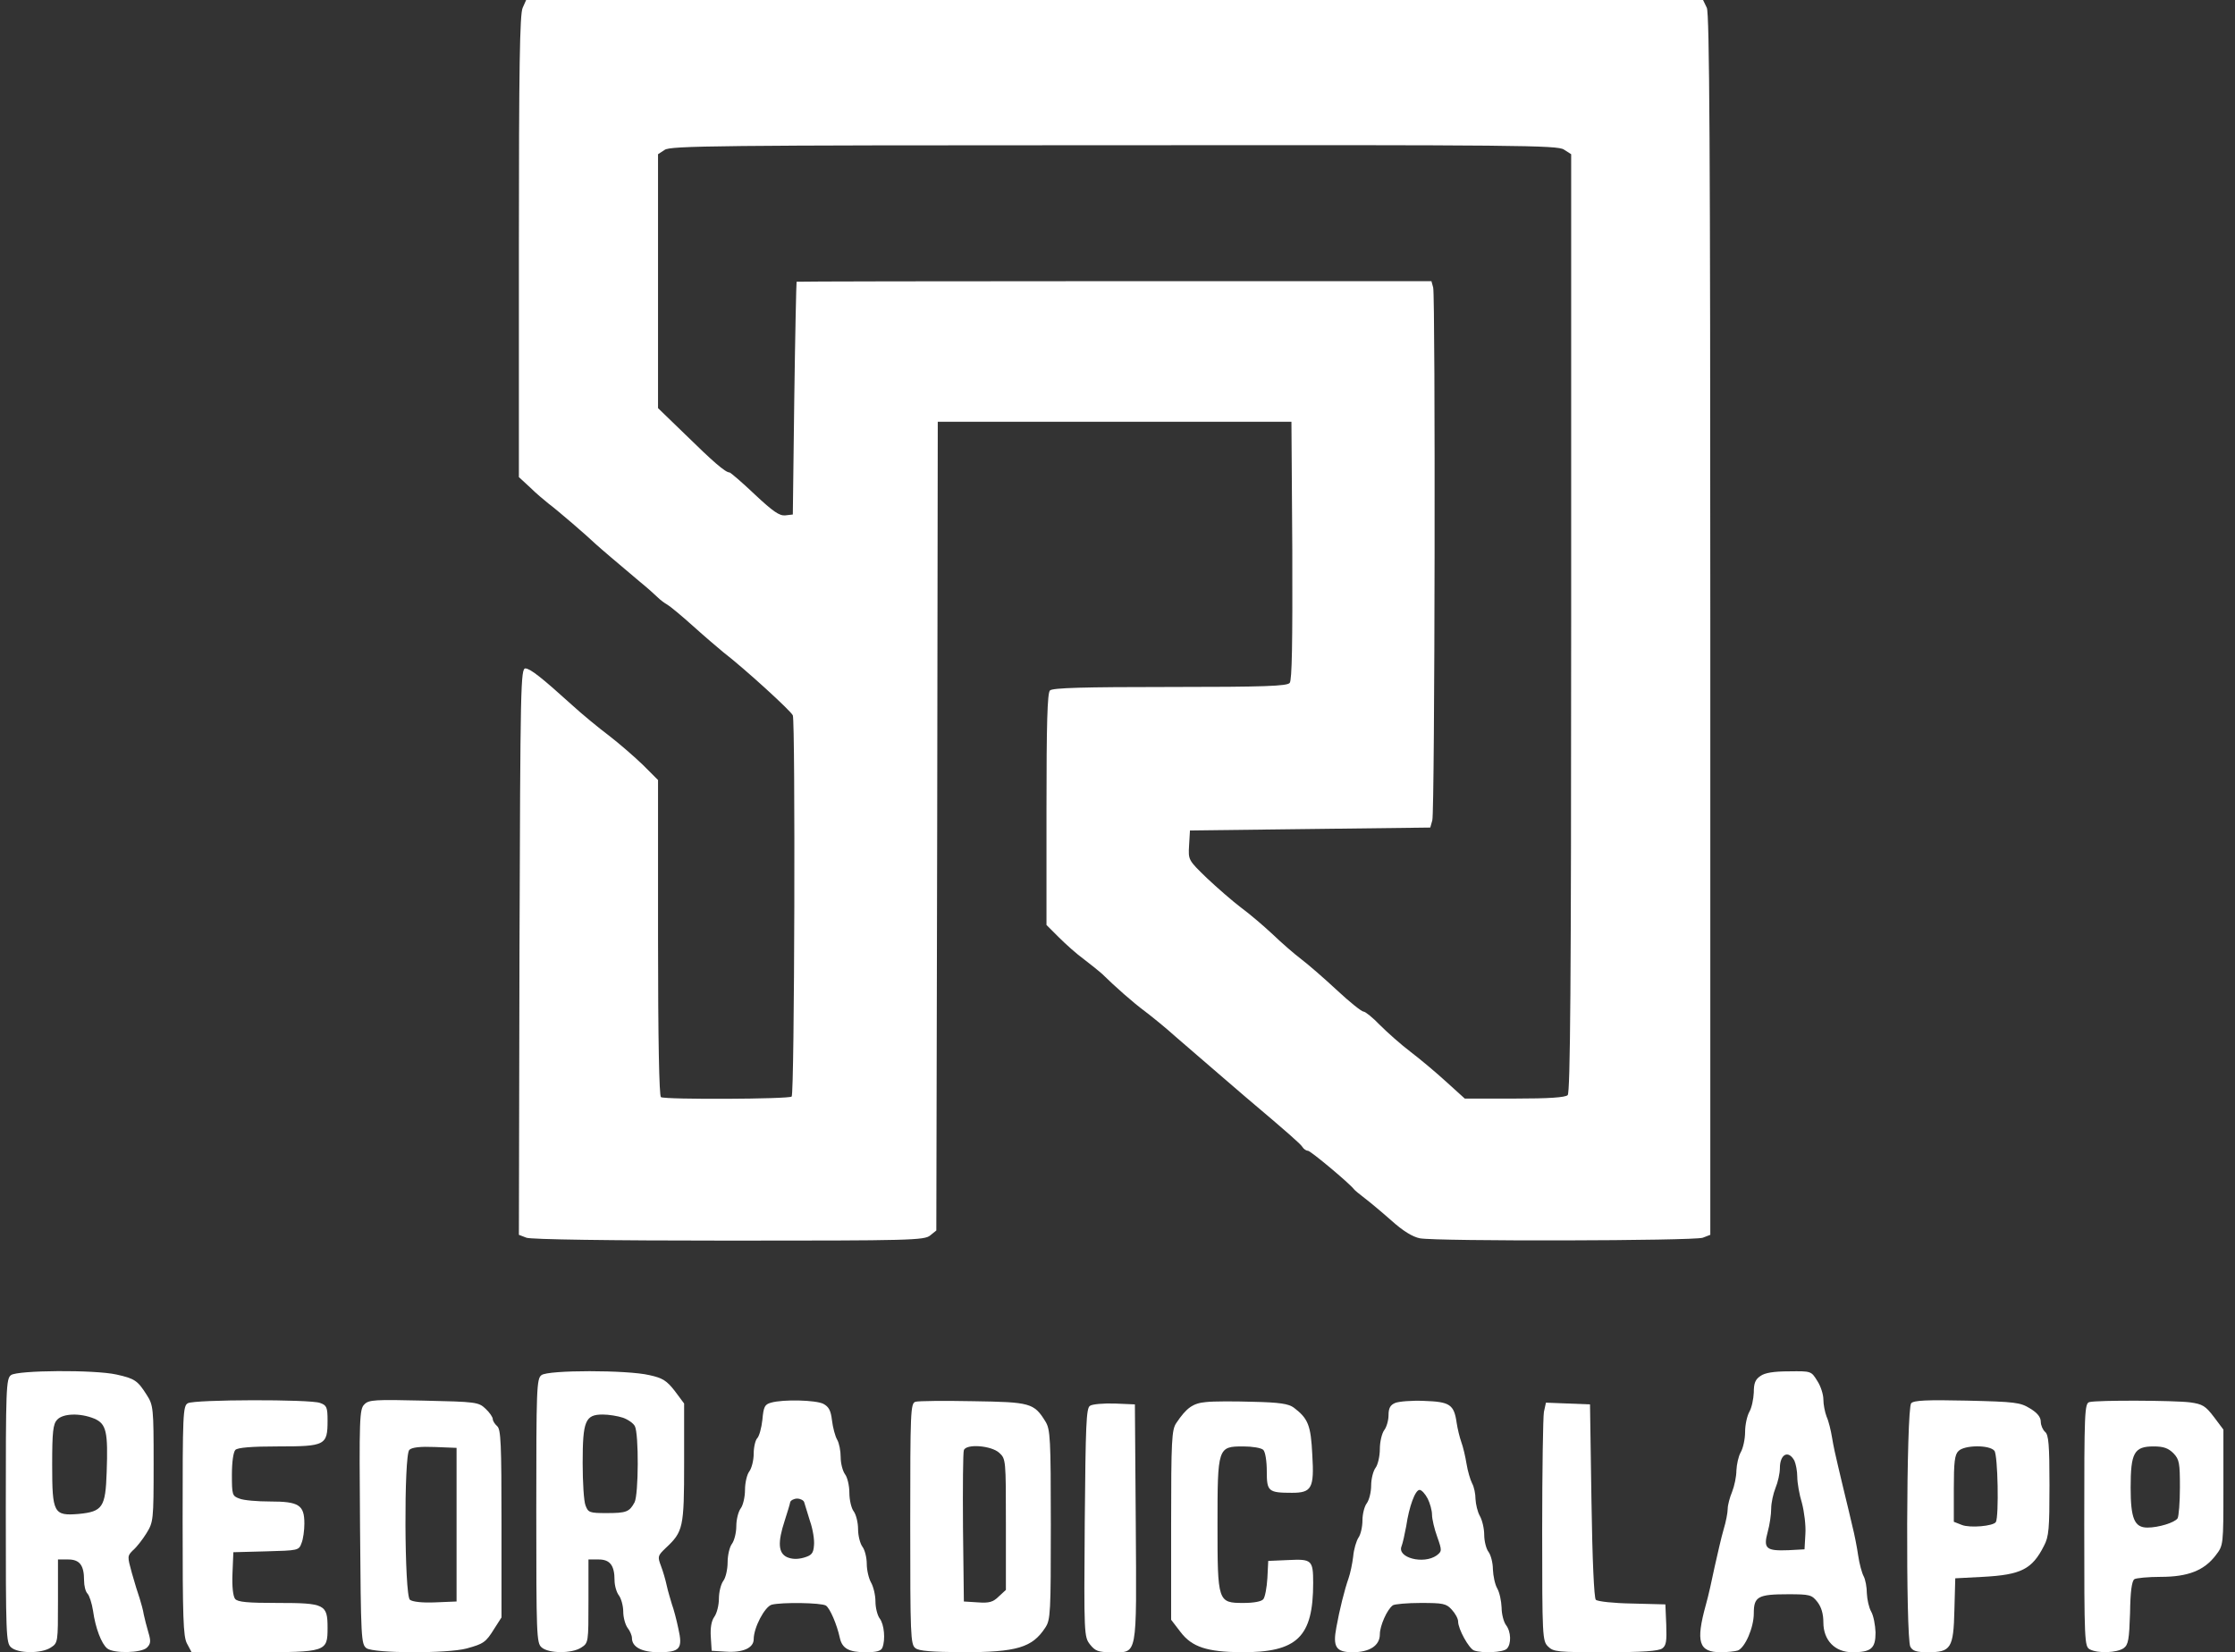
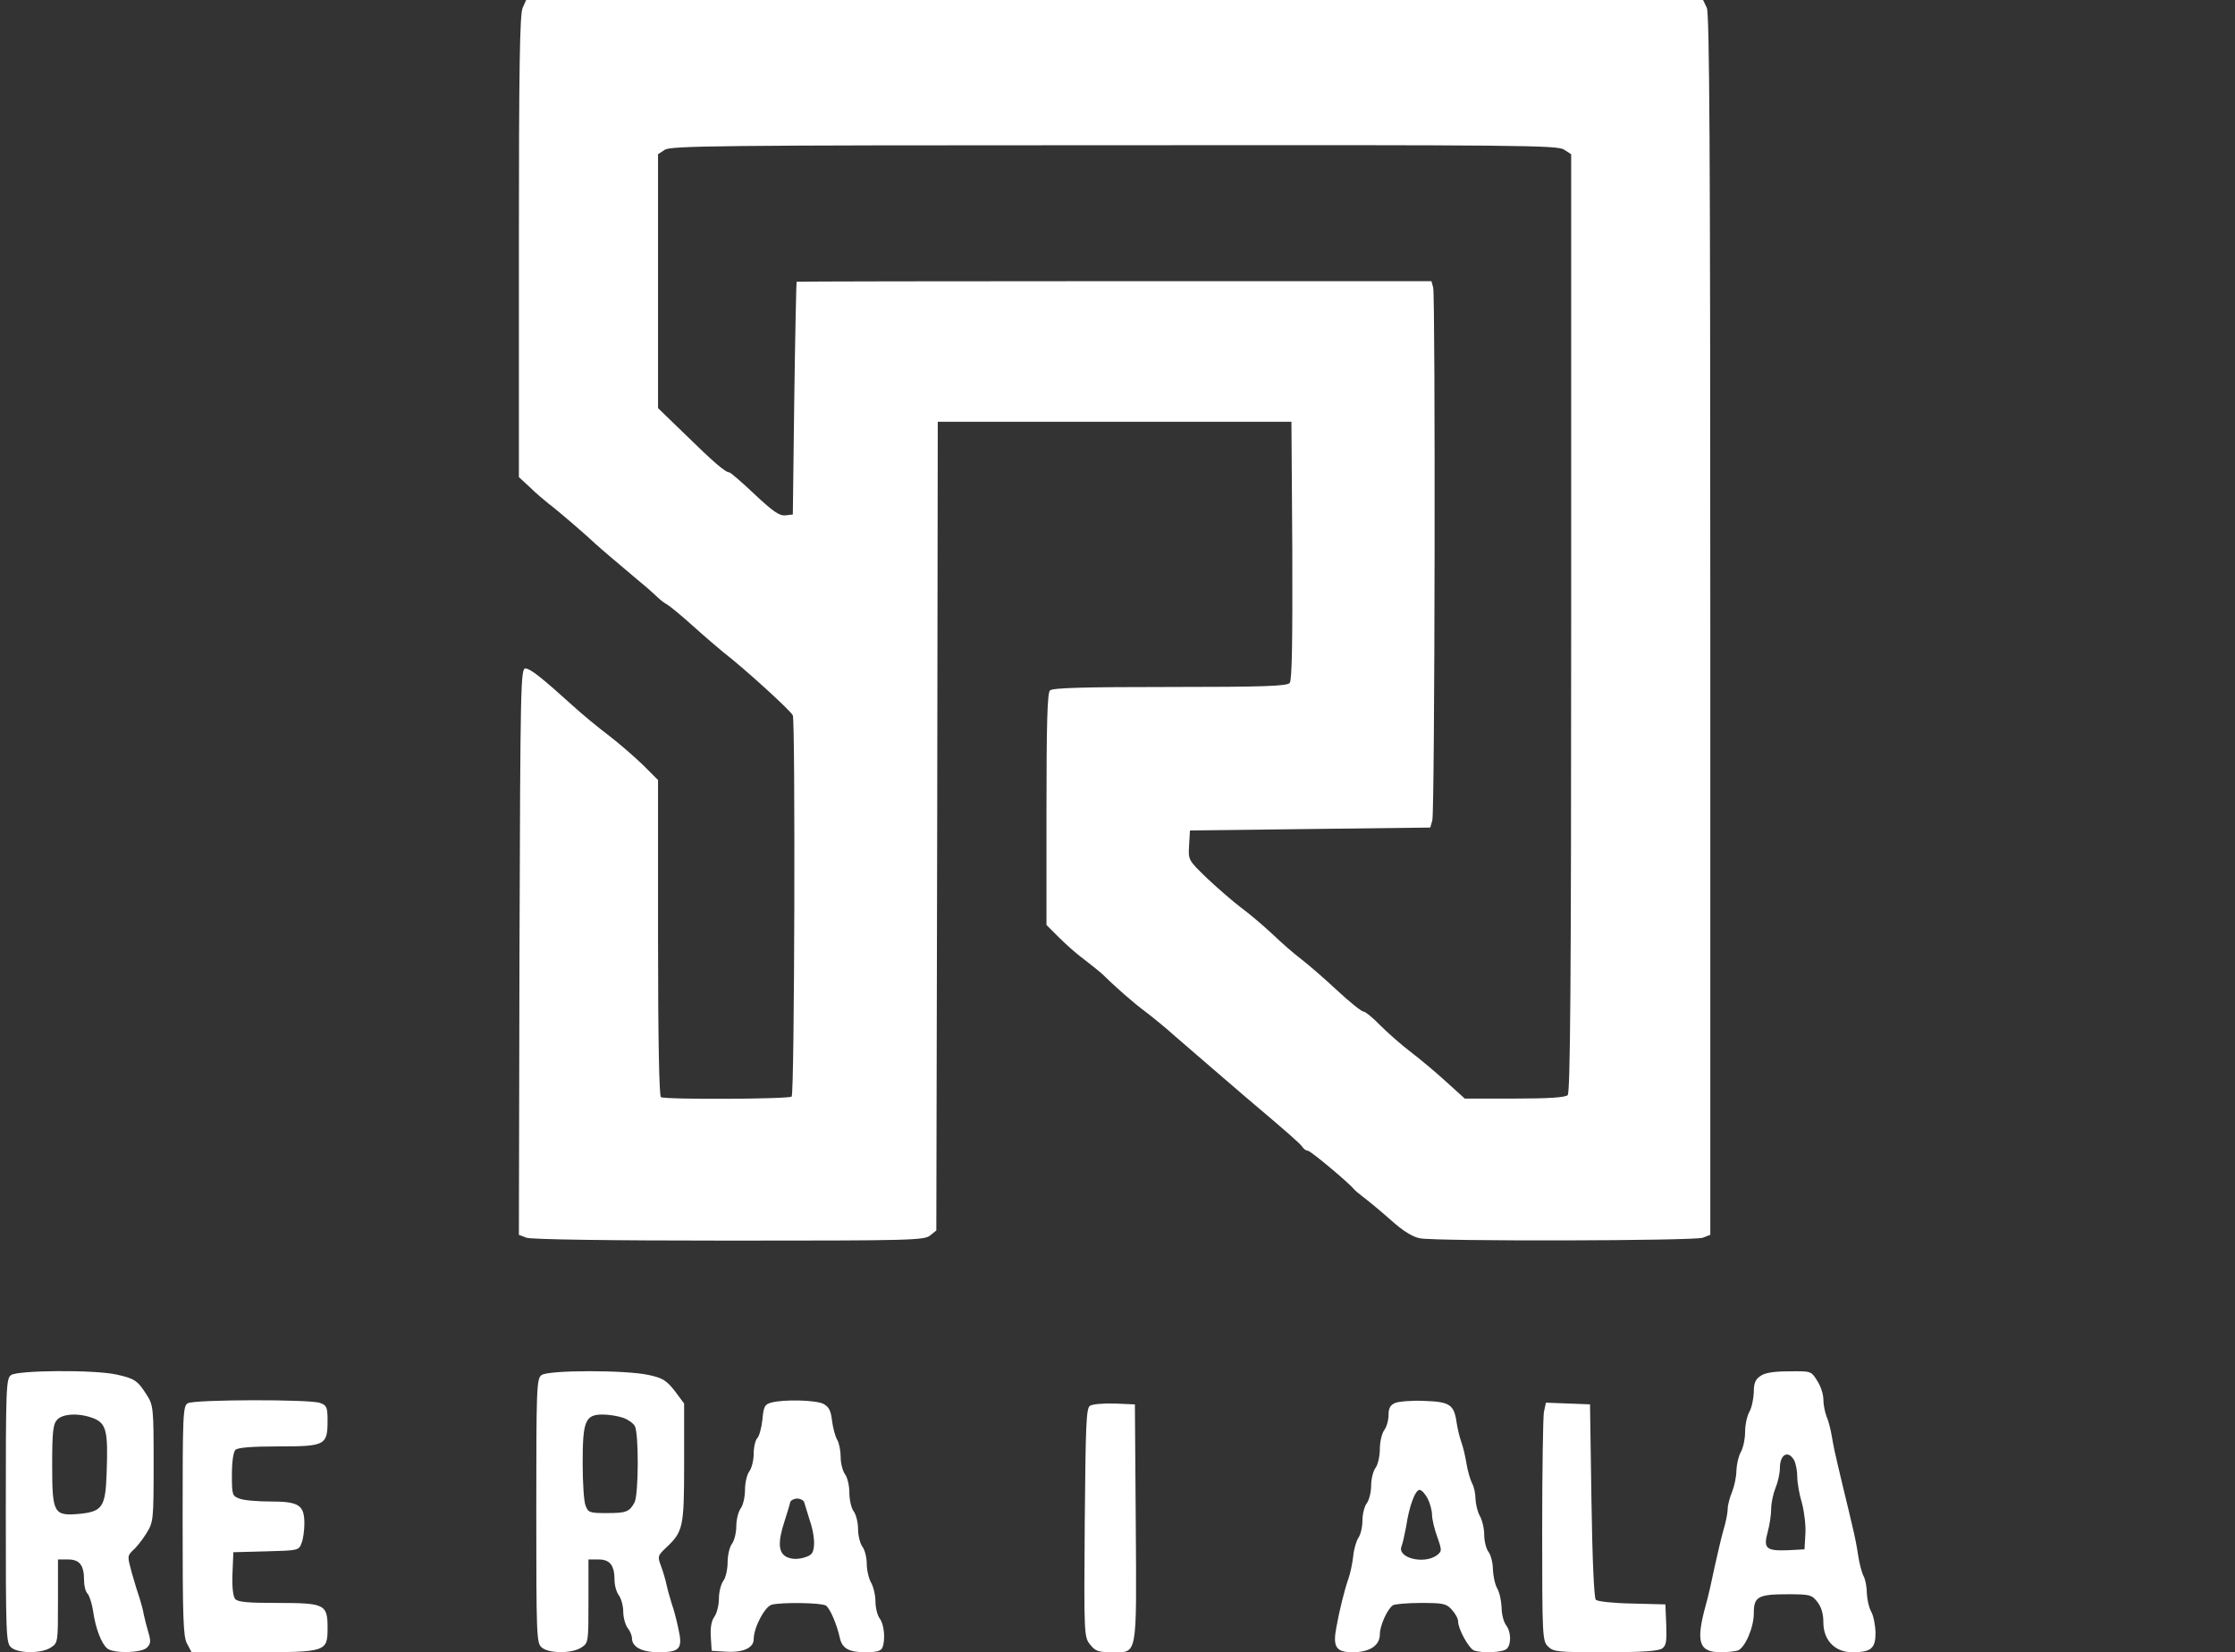
<svg xmlns="http://www.w3.org/2000/svg" version="1.0" viewBox="0 0 771 570" preserveAspectRatio="xMidYMid meet">
  <rect x="0" y="0" width="771" height="570" fill="#333333" stroke="none" />
  <g transform="translate(0,570) scale(0.1,-0.1)" fill="#ffffff" stroke="none">
    <path d="M1803 5673 c-10 -21 -13 -207 -13 -823 l0 -796 38 -35 c20 -20 50 -45 65 -57 26 -19 133 -111 162 -139 14 -13 81 -70 150 -128 27 -22 55 -47 64 -56 9 -9 24 -20 33 -25 9 -5 49 -38 89 -74 40 -36 87 -76 104 -90 74 -57 234 -203 240 -218 9 -25 6 -1305 -4 -1315 -9 -9 -436 -11 -451 -2 -6 4 -10 198 -10 550 l0 544 -52 52 c-29 28 -82 74 -117 101 -36 27 -93 74 -128 106 -105 95 -142 124 -160 126 -17 1 -18 -51 -21 -977 l-2 -977 26 -10 c15 -6 284 -10 699 -10 626 0 674 1 694 18 l21 17 3 1395 2 1395 610 0 610 0 3 -444 c1 -319 -1 -448 -9 -457 -9 -11 -86 -14 -413 -14 -299 0 -405 -3 -414 -12 -9 -9 -12 -114 -12 -411 l0 -398 43 -43 c23 -23 62 -58 87 -76 25 -19 52 -41 61 -49 47 -46 108 -100 150 -131 25 -19 73 -58 105 -87 55 -48 172 -148 239 -206 149 -126 191 -163 198 -174 4 -7 13 -13 19 -13 9 0 143 -112 159 -133 3 -4 19 -17 36 -30 16 -12 58 -47 92 -77 41 -37 74 -57 99 -62 59 -11 947 -9 976 2 l26 10 0 2103 c0 1661 -3 2109 -12 2130 l-13 27 -2030 0 -2030 0 -12 -27z m3592 -489 l25 -16 0 -1617 c0 -1244 -3 -1620 -12 -1629 -8 -8 -63 -12 -184 -12 l-171 0 -64 58 c-35 32 -91 79 -124 104 -33 25 -80 67 -105 92 -24 25 -50 46 -56 46 -7 0 -48 33 -91 73 -43 40 -98 88 -123 107 -25 19 -70 58 -100 87 -30 28 -79 70 -109 92 -29 22 -82 68 -118 102 -64 62 -64 62 -61 113 l3 51 415 5 414 5 7 25 c9 31 11 1806 3 1838 l-6 22 -1094 0 c-602 0 -1095 -1 -1096 -2 -1 -2 -5 -183 -8 -403 l-5 -400 -26 -3 c-20 -2 -42 13 -105 72 -43 41 -83 75 -87 76 -15 0 -58 38 -154 132 l-93 90 0 438 0 438 23 15 c20 14 178 16 1550 16 1390 1 1530 0 1552 -15z" />
    <path d="M38 956 c-17 -12 -18 -47 -18 -468 0 -428 1 -456 18 -471 24 -22 105 -22 137 -1 25 16 25 18 25 160 l0 144 35 0 c40 0 55 -20 55 -72 0 -19 5 -39 12 -46 6 -6 15 -33 19 -59 8 -59 29 -114 49 -130 22 -18 118 -16 137 3 13 13 14 22 5 52 -6 20 -13 48 -16 62 -2 14 -9 39 -14 55 -6 17 -18 56 -27 88 -16 58 -16 59 4 79 12 10 33 37 46 58 24 39 25 44 25 240 0 193 -1 202 -24 238 -31 49 -41 56 -104 70 -76 17 -342 15 -364 -2z m287 -150 c42 -18 48 -45 43 -185 -4 -121 -14 -136 -97 -144 -86 -7 -91 3 -91 170 0 113 3 140 17 155 20 22 79 24 128 4z" />
    <path d="M1868 956 c-17 -12 -18 -47 -18 -468 0 -428 1 -456 18 -471 24 -22 105 -22 137 -1 25 16 25 18 25 160 l0 144 35 0 c39 0 55 -20 55 -72 0 -18 7 -42 15 -52 8 -11 15 -36 15 -56 0 -20 7 -45 15 -56 8 -10 15 -26 15 -35 0 -31 34 -49 92 -49 74 0 84 12 68 82 -6 29 -16 67 -22 83 -5 17 -14 46 -18 65 -4 19 -13 50 -20 68 -12 32 -11 35 16 61 61 57 64 70 64 294 l0 205 -32 43 c-28 36 -42 45 -88 55 -76 18 -349 18 -372 0z m281 -147 c17 -6 36 -19 41 -29 14 -26 13 -236 -1 -263 -18 -33 -28 -37 -97 -37 -58 0 -63 2 -72 26 -6 14 -10 80 -10 147 0 145 9 167 69 167 21 0 52 -5 70 -11z" />
    <path d="M6073 953 c-18 -12 -23 -25 -23 -57 -1 -22 -7 -52 -15 -66 -8 -14 -15 -45 -15 -70 0 -25 -7 -56 -15 -70 -8 -14 -14 -42 -15 -63 0 -21 -7 -54 -15 -74 -8 -19 -15 -46 -15 -58 0 -13 -6 -45 -14 -71 -8 -27 -21 -85 -31 -129 -9 -44 -22 -102 -30 -130 -36 -130 -25 -165 51 -165 23 0 50 3 59 6 25 10 55 79 55 128 0 58 14 66 119 66 74 0 81 -2 100 -26 14 -18 21 -41 21 -71 0 -62 40 -103 100 -103 65 0 80 13 80 68 -1 26 -7 58 -15 72 -8 14 -14 42 -15 63 0 21 -5 48 -11 59 -6 11 -15 44 -19 72 -4 28 -13 74 -20 101 -6 28 -18 75 -25 105 -7 30 -19 78 -25 105 -7 28 -16 70 -20 95 -4 25 -12 58 -19 73 -6 16 -11 42 -11 59 0 17 -9 46 -21 64 -21 34 -21 34 -97 33 -53 0 -84 -5 -99 -16z m117 -292 c5 -11 10 -36 10 -56 0 -20 7 -61 16 -90 8 -30 14 -78 12 -107 l-3 -53 -55 -3 c-77 -3 -88 5 -72 63 7 25 12 61 12 80 0 20 7 52 15 72 8 19 15 50 15 68 0 48 29 64 50 26z" />
    <path d="M648 859 c-17 -9 -18 -39 -18 -405 0 -335 2 -400 15 -424 l16 -30 212 0 c253 0 257 1 257 84 0 81 -9 86 -172 86 -104 0 -138 3 -147 14 -7 9 -11 42 -9 88 l3 73 113 3 c110 3 113 3 122 28 6 14 10 45 10 68 0 64 -19 76 -118 76 -44 0 -92 4 -106 10 -25 9 -26 13 -26 83 0 43 5 78 12 85 8 8 56 12 148 12 162 0 170 4 170 89 0 46 -3 53 -26 61 -34 13 -434 12 -456 -1z" />
-     <path d="M1257 855 c-17 -16 -18 -48 -15 -422 3 -387 4 -405 22 -419 25 -18 280 -19 346 -1 58 16 66 21 95 68 l25 39 0 324 c0 275 -2 325 -15 336 -8 7 -15 18 -15 24 0 7 -11 23 -25 36 -24 23 -33 24 -213 28 -169 4 -190 3 -205 -13z m318 -415 l0 -265 -73 -3 c-46 -2 -79 2 -88 9 -19 16 -21 498 -2 517 9 9 38 12 88 10 l75 -3 0 -265z" />
    <path d="M2660 861 c-22 -6 -26 -14 -30 -59 -3 -28 -11 -57 -18 -64 -6 -6 -12 -30 -12 -53 0 -23 -7 -50 -15 -61 -8 -10 -15 -39 -15 -64 0 -25 -7 -54 -15 -64 -8 -11 -15 -38 -15 -61 0 -23 -7 -50 -15 -61 -8 -10 -15 -39 -15 -64 0 -25 -7 -54 -15 -64 -8 -11 -15 -38 -15 -61 0 -22 -7 -51 -16 -63 -10 -14 -14 -38 -12 -69 l3 -48 49 -3 c59 -4 96 13 96 43 0 40 38 112 62 119 35 9 171 7 187 -3 14 -9 38 -65 48 -111 8 -37 31 -50 89 -50 38 0 53 4 58 16 11 28 6 80 -9 100 -8 10 -15 37 -15 59 0 22 -7 51 -15 65 -8 14 -15 43 -15 65 0 22 -7 49 -15 59 -8 11 -15 38 -15 61 0 23 -7 50 -15 61 -8 10 -15 39 -15 64 0 25 -7 54 -15 64 -8 11 -15 37 -15 59 0 21 -5 48 -12 60 -7 12 -15 42 -18 67 -4 34 -11 47 -30 57 -26 13 -138 16 -180 4z m114 -343 c2 -7 11 -36 20 -65 10 -28 16 -66 14 -84 -2 -28 -8 -35 -36 -43 -22 -6 -41 -5 -57 2 -30 14 -33 50 -8 126 9 28 18 57 19 64 2 6 13 12 24 12 11 0 22 -6 24 -12z" />
-     <path d="M3158 864 c-17 -5 -18 -34 -18 -421 0 -384 1 -417 18 -429 12 -10 57 -13 162 -14 188 0 241 16 286 85 18 27 19 51 19 355 0 298 -2 328 -18 355 -40 65 -52 68 -251 71 -100 2 -189 1 -198 -2z m289 -176 c23 -21 23 -24 23 -247 l0 -226 -25 -23 c-19 -19 -33 -23 -72 -20 l-48 3 -3 255 c-1 140 0 260 3 267 8 23 95 16 122 -9z" />
-     <path d="M4160 863 c-45 -4 -67 -20 -102 -72 -16 -23 -18 -59 -18 -353 l0 -326 33 -43 c39 -51 91 -68 209 -69 193 -1 248 52 248 239 0 79 -5 83 -86 79 l-69 -3 -3 -60 c-2 -32 -8 -65 -14 -72 -6 -8 -33 -13 -68 -13 -89 0 -90 3 -90 270 0 267 1 270 89 270 31 0 62 -5 69 -12 7 -7 12 -39 12 -74 0 -69 5 -74 87 -74 68 0 77 16 70 131 -5 102 -14 125 -64 163 -18 13 -48 18 -141 20 -64 2 -137 2 -162 -1z" />
    <path d="M4813 860 c-17 -7 -23 -18 -23 -42 0 -18 -7 -42 -15 -52 -8 -11 -15 -40 -15 -65 0 -25 -7 -55 -15 -65 -8 -11 -15 -38 -15 -61 0 -23 -7 -50 -15 -61 -8 -10 -15 -37 -15 -59 0 -22 -6 -49 -14 -60 -7 -11 -16 -40 -18 -65 -3 -25 -10 -58 -16 -75 -14 -40 -31 -108 -42 -169 -13 -68 -1 -86 56 -86 59 0 94 23 94 62 0 29 25 86 45 100 6 4 49 8 96 8 77 0 88 -2 107 -23 12 -13 22 -31 22 -41 0 -26 37 -93 55 -100 28 -10 100 -7 113 6 16 16 15 59 -3 82 -8 11 -15 38 -15 60 -1 23 -7 52 -15 66 -8 14 -14 43 -15 66 0 22 -7 49 -15 60 -8 10 -15 37 -15 59 0 22 -7 51 -15 65 -8 14 -14 40 -15 58 0 18 -5 43 -12 55 -6 12 -15 42 -19 67 -4 25 -12 59 -18 75 -6 17 -13 46 -16 66 -9 64 -24 73 -112 76 -43 2 -88 -2 -100 -7z m112 -330 c8 -16 15 -41 15 -56 0 -14 8 -49 18 -76 17 -48 16 -50 -2 -64 -45 -32 -138 -8 -121 32 4 10 11 42 16 69 10 68 31 125 46 125 7 0 19 -13 28 -30z" />
-     <path d="M6593 859 c-17 -17 -19 -810 -3 -840 8 -15 22 -19 61 -19 79 0 88 14 91 145 l3 110 95 5 c132 7 170 26 211 107 17 32 19 59 19 209 0 140 -3 174 -15 184 -8 7 -15 23 -15 35 0 16 -12 31 -37 46 -34 21 -51 23 -218 27 -138 3 -183 1 -192 -9z m287 -164 c12 -14 16 -227 5 -246 -9 -14 -89 -21 -117 -10 l-28 11 0 114 c0 91 3 118 16 130 20 21 107 22 124 1z" />
-     <path d="M7208 863 c-17 -4 -18 -33 -18 -423 0 -404 1 -420 19 -430 28 -15 94 -12 117 4 16 12 19 29 22 122 1 73 6 110 15 116 6 4 48 8 91 8 94 0 150 22 190 75 26 34 26 34 26 234 l0 199 -33 44 c-29 38 -39 44 -82 50 -56 7 -320 8 -347 1z m290 -177 c20 -21 22 -34 22 -117 0 -52 -4 -100 -8 -107 -10 -15 -66 -32 -104 -32 -45 0 -58 31 -58 138 0 120 12 142 79 142 35 0 51 -6 69 -24z" />
    <path d="M3760 850 c-13 -8 -15 -66 -18 -403 -3 -387 -2 -394 18 -420 18 -23 29 -27 74 -27 91 0 87 -25 84 446 l-3 409 -70 3 c-38 1 -77 -2 -85 -8z" />
    <path d="M5326 829 c-3 -17 -6 -202 -6 -410 0 -366 1 -380 20 -399 19 -19 33 -20 198 -20 129 0 183 4 196 13 14 10 16 25 14 82 l-3 70 -115 3 c-63 1 -119 7 -125 13 -6 6 -12 138 -15 342 l-5 332 -76 3 -76 3 -7 -32z" />
  </g>
</svg>